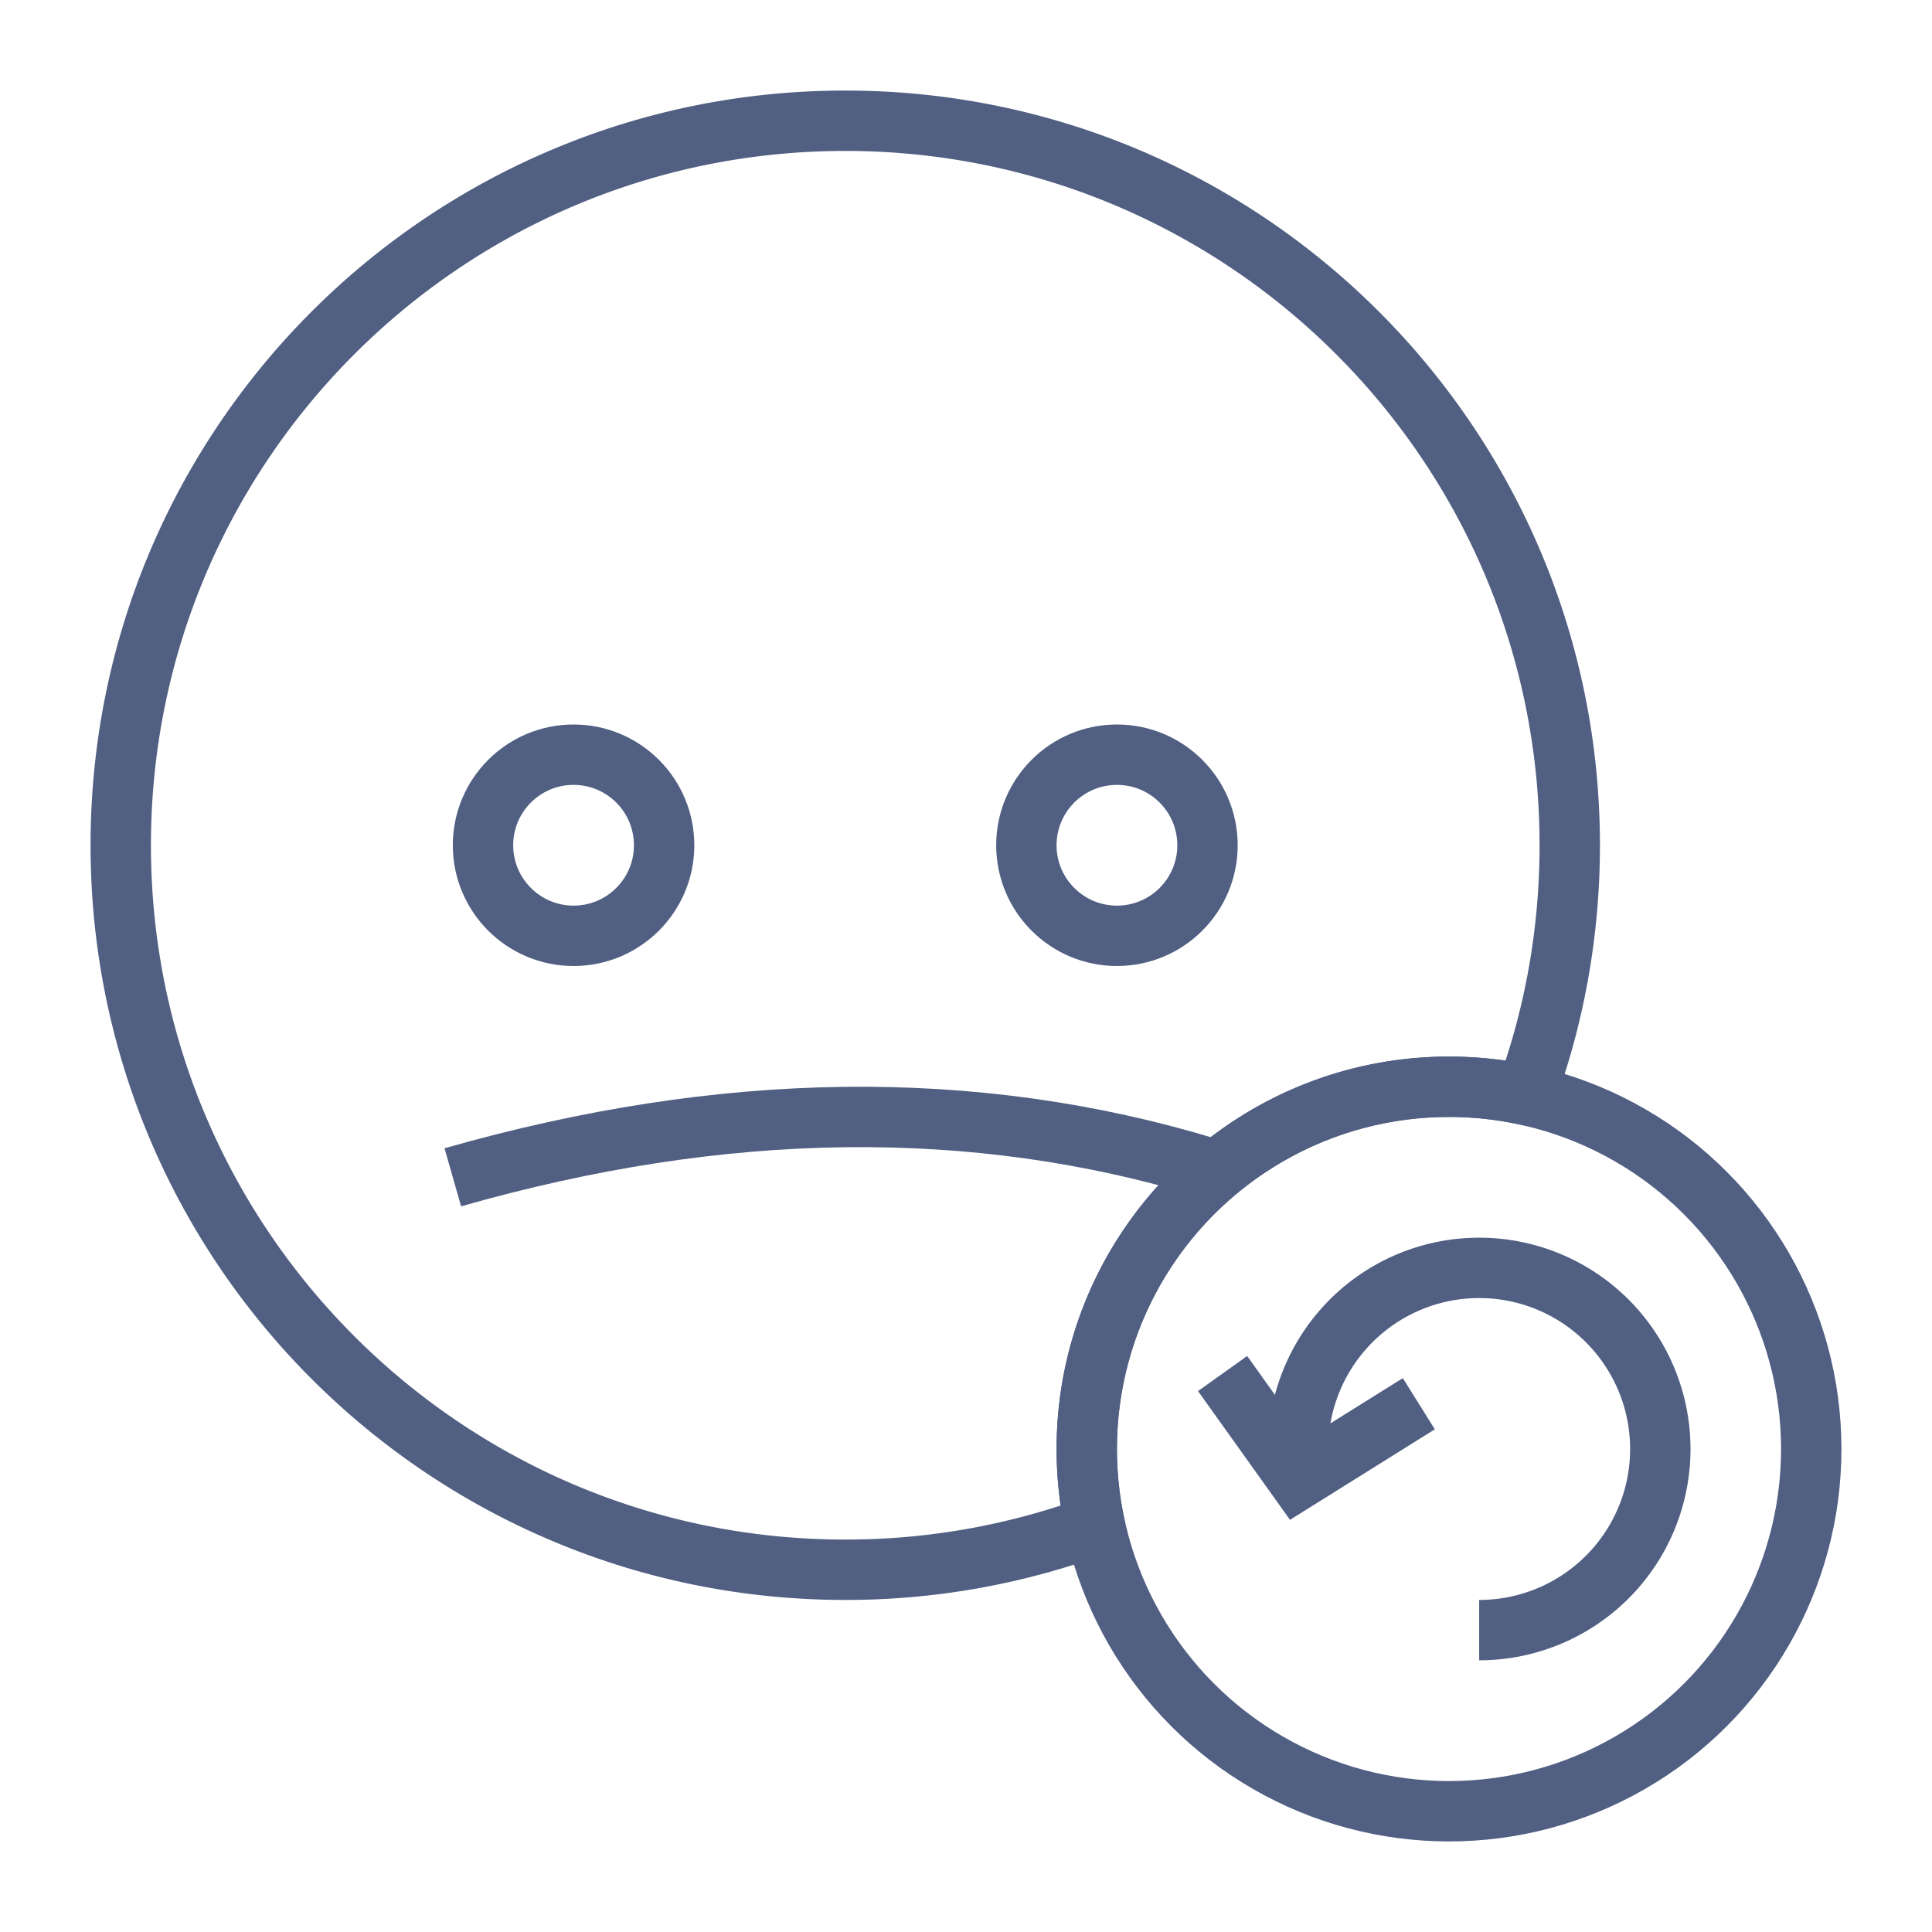
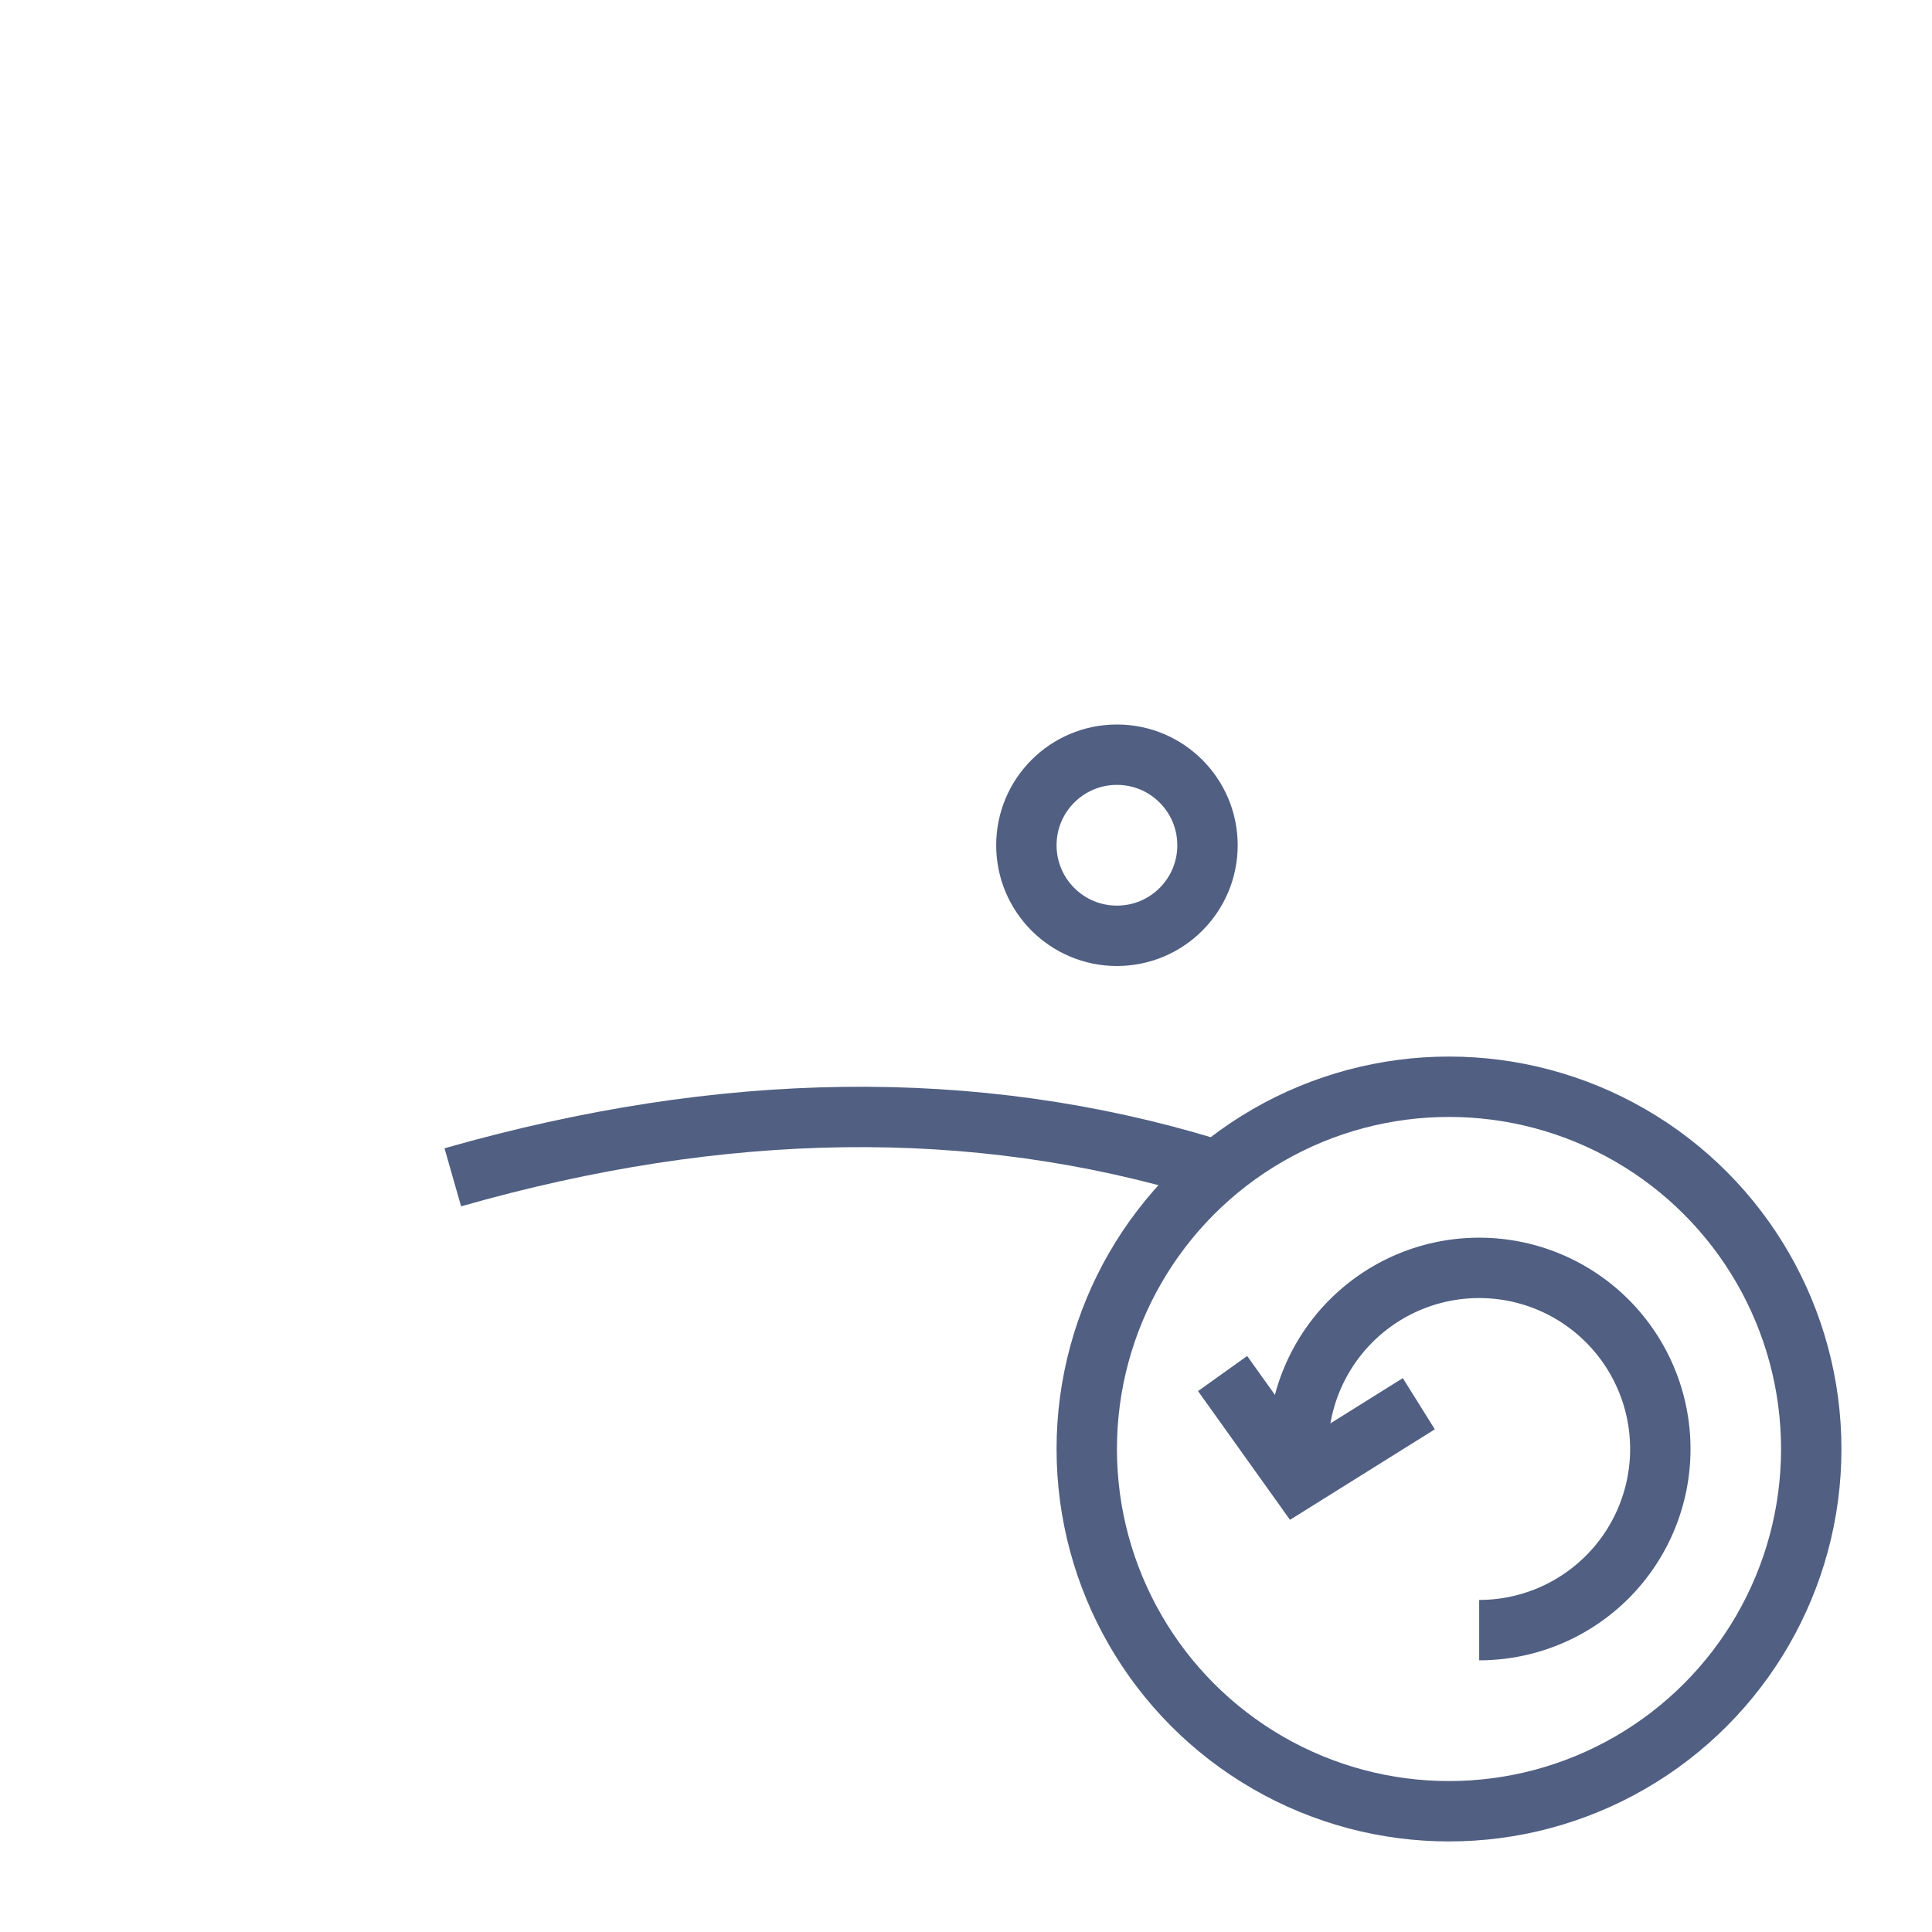
<svg xmlns="http://www.w3.org/2000/svg" width="64" height="64">
  <g fill="none" fill-rule="evenodd">
-     <path d="M0 0h64v64H0z" />
    <path d="M2 2h60v60H2z" />
-     <path d="M28 4c13.255 0 24 10.745 24 24 0 2.906-.516 5.691-1.463 8.27A12.018 12.018 0 0 0 48 36c-6.627 0-12 5.373-12 12 0 .87.093 1.72.269 2.538A23.962 23.962 0 0 1 28 52C14.745 52 4 41.255 4 28S14.745 4 28 4z" stroke="#505F82" stroke-width="2" />
-     <circle stroke="#505F82" stroke-width="2" cx="19" cy="28" r="3" />
    <circle stroke="#505F82" stroke-width="2" cx="37" cy="28" r="3" />
    <path d="M15 39c8.95-2.557 17.287-2.662 25.01-.315M40.5 45.5 43 49l4-2.5" stroke="#505F82" stroke-width="2" />
    <path d="M49 54a6 6 0 1 0-6-6" stroke="#505F82" stroke-width="2" />
    <circle stroke="#505F82" stroke-width="2" cx="48" cy="48" r="12" />
  </g>
</svg>